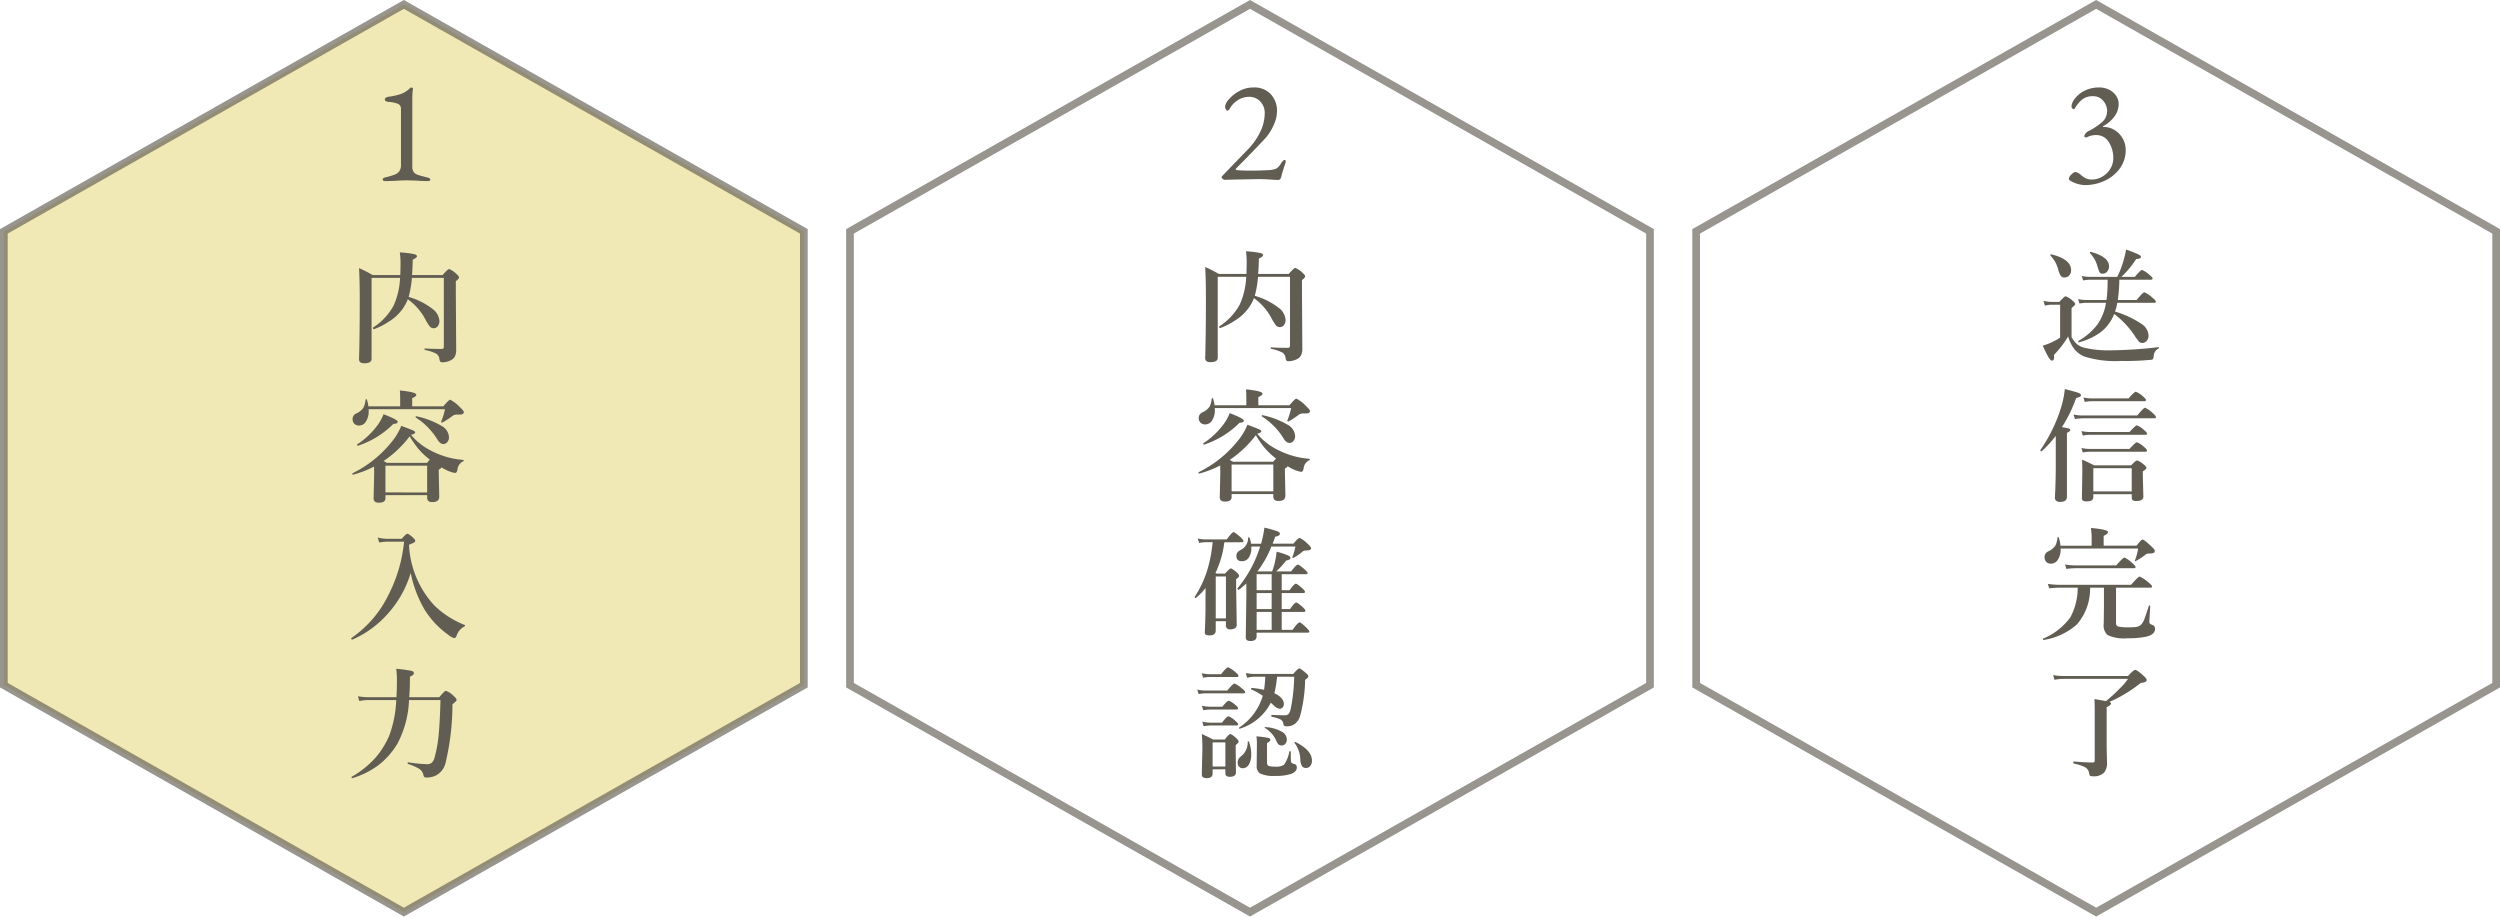
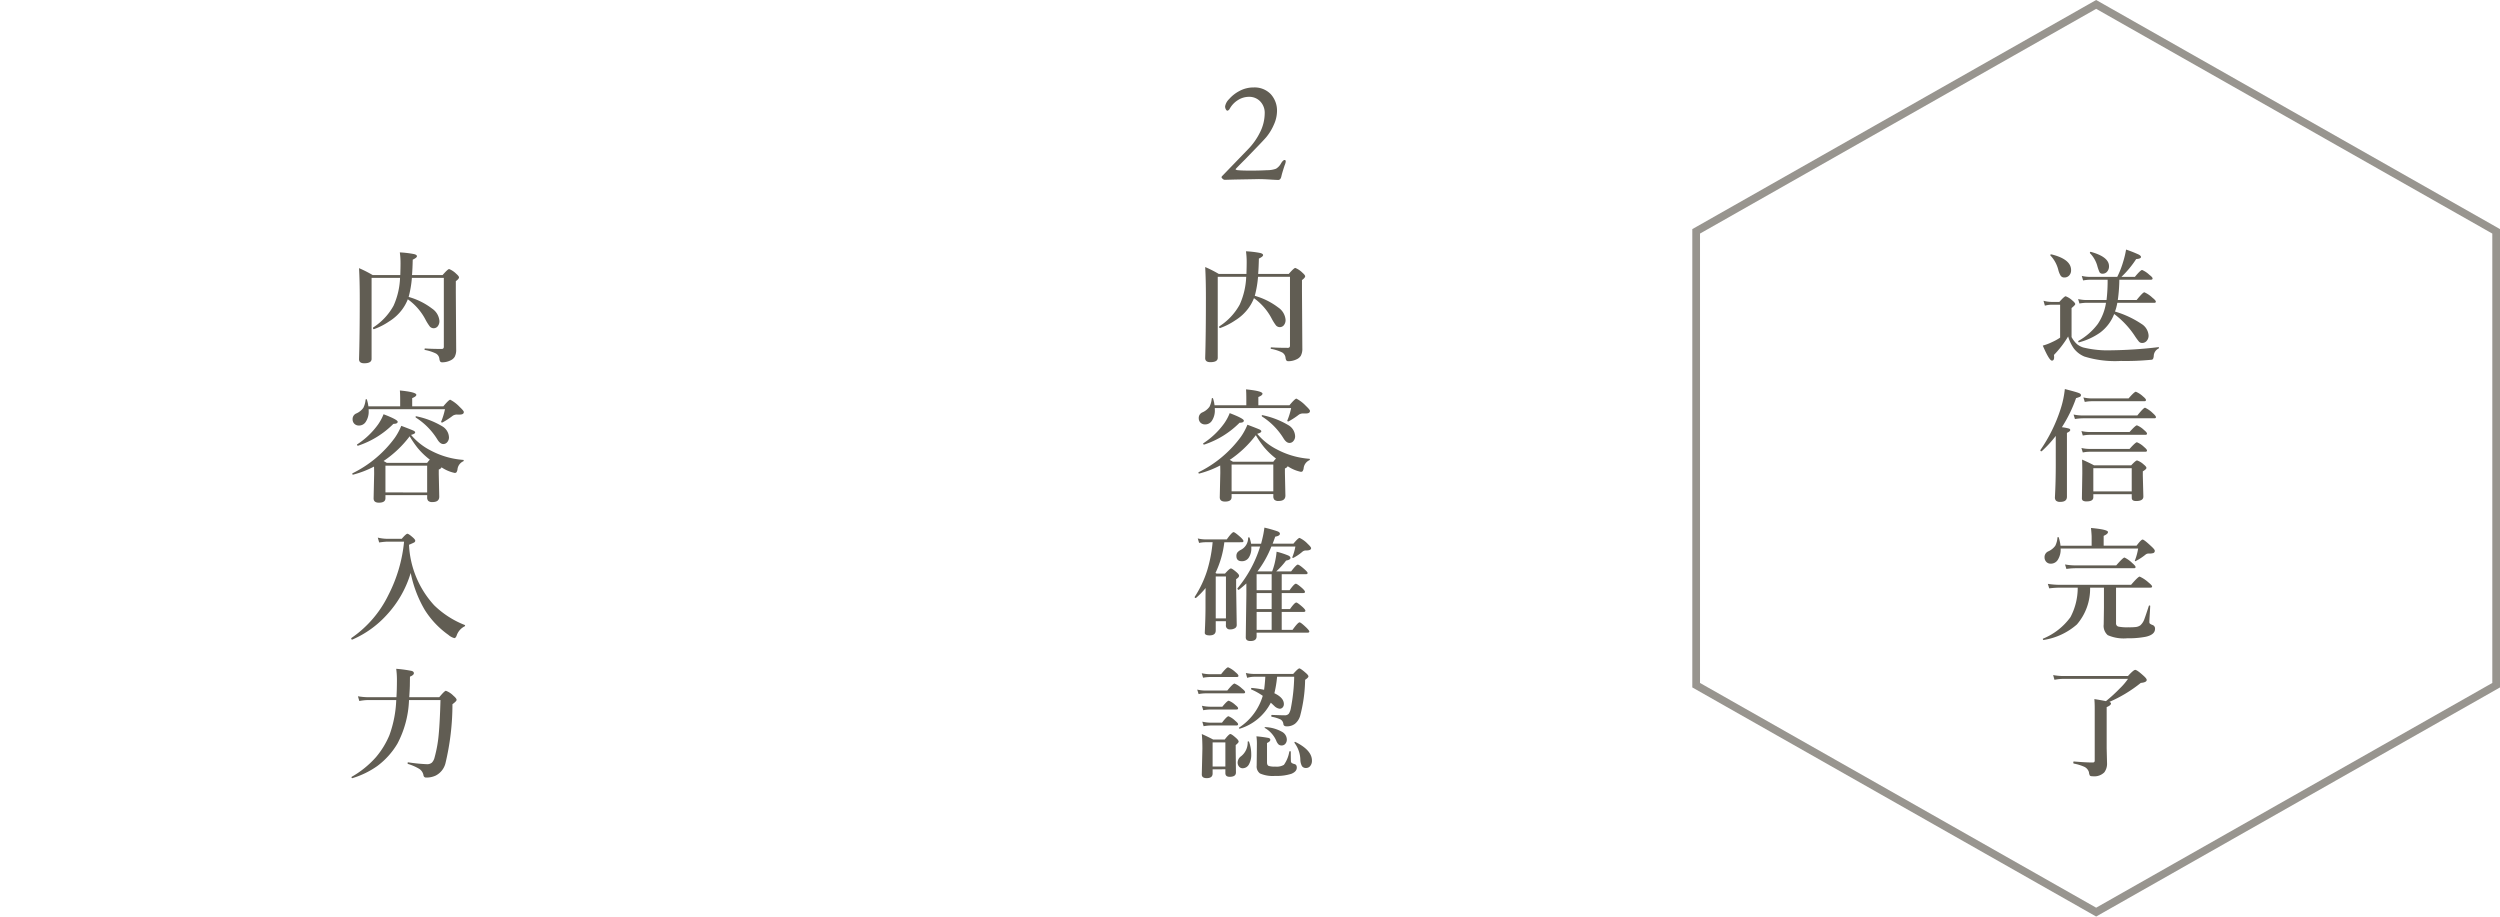
<svg xmlns="http://www.w3.org/2000/svg" width="325.001" height="119.15" viewBox="0 0 325.001 119.15">
  <g id="Group_509" data-name="Group 509" transform="translate(-25 -2810.425)">
    <g id="step2" transform="translate(135.313 2811)">
-       <path id="AdobeStock_197398800_Preview" d="M.5,30.077v59l52,29.5,52-29.5v-59L52.5.577Z" transform="translate(-0.313 -0.577)" fill="none" stroke="#615d53" stroke-width="1" opacity="0.65" />
      <path id="text" d="M8.016,6.813a5.768,5.768,0,0,1-.734,1.328A6.091,6.091,0,0,1,5.578,9.7,8.616,8.616,0,0,1,3.609,10.7H3.594q-.1,0-.1-.164a.07.07,0,0,1,.023-.062A7.844,7.844,0,0,0,6.164,7.648a9.656,9.656,0,0,0,.844-3.617h-3.7V14.563q0,.57-.961.57-.672,0-.672-.531.094-2.937.094-7.867,0-2.359-.094-3.969a15.1,15.1,0,0,1,1.773.9H7.039Q7.07,2.7,7.07,2.141A9.764,9.764,0,0,0,6.977.719,12.631,12.631,0,0,1,8.82.938q.383.094.383.281t-.547.445q-.023,1.141-.094,2h3.977q.68-.781.852-.781a2.763,2.763,0,0,1,.914.609q.367.32.367.477,0,.188-.414.492V5.922l.047,7.422a1.906,1.906,0,0,1-.2.961,1.243,1.243,0,0,1-.555.461,2.424,2.424,0,0,1-1.039.242.333.333,0,0,1-.289-.109.916.916,0,0,1-.1-.336.9.9,0,0,0-.453-.7,5.517,5.517,0,0,0-1.43-.461.072.072,0,0,1-.047-.078q0-.117.078-.117.9.063,2.156.063.273,0,.273-.289V4.031H8.547a13.833,13.833,0,0,1-.422,2.477A9.107,9.107,0,0,1,11.18,8.031a2.142,2.142,0,0,1,.945,1.586,1.06,1.06,0,0,1-.234.727.674.674,0,0,1-1.008.016,6.552,6.552,0,0,1-.594-.953A7.554,7.554,0,0,0,8.016,6.813Zm.422,17.633a8.168,8.168,0,0,0,2.594,2.047,10.666,10.666,0,0,0,4.188,1.2q.063,0,.063.086a.1.1,0,0,1-.062.1,1.3,1.3,0,0,0-.75,1.078.974.974,0,0,1-.129.348.292.292,0,0,1-.238.082,4.814,4.814,0,0,1-1.711-.734q-.023.156-.352.3v.57l.063,2.953q0,.7-.883.7a.735.735,0,0,1-.555-.164.659.659,0,0,1-.133-.461v-.273H5.109v.4q0,.578-.852.578-.687,0-.687-.562l.07-3.172q0-.641-.016-.961a12.613,12.613,0,0,1-2.7,1.047Q.8,29.641.8,29.484a.053.053,0,0,1,.023-.047,15.006,15.006,0,0,0,5.5-4.609,7.907,7.907,0,0,0,.844-1.562q1.344.508,1.586.625.219.109.219.234Q8.977,24.3,8.438,24.445Zm-.18.18a14.038,14.038,0,0,1-3.391,3.211l.25.141q.141.086.172.1h5.242a3.4,3.4,0,0,1,.352-.414,9.646,9.646,0,0,1-1.57-1.5A13.117,13.117,0,0,1,8.258,24.625Zm2.273,7.3V28.445H5.109v3.477ZM2.891,20.734H7.023v-.766q0-.93-.039-1.3,2.141.211,2.141.563,0,.219-.539.43v1.07h4.047q.719-.859.9-.859a4.592,4.592,0,0,1,1.227.938q.539.508.539.656,0,.336-.539.336h-.3a1,1,0,0,0-.594.148,9.973,9.973,0,0,1-1.352.883.069.069,0,0,1-.031.008q-.133,0-.133-.109a.032.032,0,0,1,.008-.023,8.933,8.933,0,0,0,.492-1.609H2.922q.008.125.008.211a2.413,2.413,0,0,1-.383,1.438,1.027,1.027,0,0,1-.875.477.813.813,0,0,1-.633-.258.822.822,0,0,1-.2-.57.781.781,0,0,1,.5-.75,2.22,2.22,0,0,0,.9-.727,2.938,2.938,0,0,0,.289-1.047.09.09,0,0,1,.1-.07.061.061,0,0,1,.07.055A4.525,4.525,0,0,1,2.891,20.734ZM13.367,24.75a.92.92,0,0,1-.242.656.637.637,0,0,1-.492.227q-.414,0-.781-.609A8.891,8.891,0,0,0,9.07,22.2a.113.113,0,0,1-.039-.094q0-.1.07-.086a10.784,10.784,0,0,1,3.383,1.3A1.74,1.74,0,0,1,13.367,24.75ZM6.7,22.734q0,.273-.555.273a11.616,11.616,0,0,1-4.578,2.836H1.539a.11.11,0,0,1-.125-.125.053.053,0,0,1,.016-.039,10.17,10.17,0,0,0,2.7-2.562,6.323,6.323,0,0,0,.734-1.359Q6.7,22.461,6.7,22.734Zm1.773,19.6h1.906a8.545,8.545,0,0,0,.43-1.523,8.034,8.034,0,0,0,.148-1.039,10.6,10.6,0,0,1,1.531.5q.273.133.273.32,0,.227-.57.336a9.379,9.379,0,0,1-1.281,1.406h1.938q.68-.883.859-.883.2,0,.883.609.4.359.4.477,0,.164-.242.164H11.625v2.078h1.023q.6-.844.813-.844.164,0,.836.586.352.328.352.469,0,.156-.211.156H11.625v2.086H12.7q.6-.852.82-.852.156,0,.828.594.352.328.352.469,0,.156-.2.156H11.625v2.336h1.406q.7-.977.914-.977.172,0,.9.7.367.367.367.484,0,.156-.211.156H8.359v.477q0,.609-.8.609-.609,0-.609-.477l.078-5.523V43.9q-.516.469-.977.828a.069.069,0,0,1-.031.008.167.167,0,0,1-.109-.07.162.162,0,0,1-.047-.1.069.069,0,0,1,.008-.031A15.822,15.822,0,0,0,8.82,39.1H7.672v.164a2.177,2.177,0,0,1-.344,1.3,1.034,1.034,0,0,1-.875.445q-.719,0-.719-.672a.748.748,0,0,1,.133-.469,1.412,1.412,0,0,1,.445-.336,1.727,1.727,0,0,0,.945-1.547q0-.078.109-.078a.072.072,0,0,1,.078.047,4.592,4.592,0,0,1,.2.781h1.3l.141-.555a12.475,12.475,0,0,0,.289-1.539,16.177,16.177,0,0,1,1.727.492q.289.125.289.3,0,.281-.609.383-.164.477-.336.914h2.7q.625-.75.8-.75A3.451,3.451,0,0,1,15,38.75q.445.414.445.563,0,.3-.656.3a.679.679,0,0,0-.477.164,6.1,6.1,0,0,1-1.18.8.087.087,0,0,1-.039.008A.083.083,0,0,1,13,40.5a.128.128,0,0,1,.008-.031A6.56,6.56,0,0,0,13.4,39.1H10.281A13.445,13.445,0,0,1,8.469,42.336Zm-.109,2.445h1.953V42.7H8.359Zm0,.367v2.086h1.953V45.148Zm0,2.453v2.336h1.953V47.6Zm-4.2-9.055a12.671,12.671,0,0,1-1.148,3.984.465.465,0,0,0,.063.047.515.515,0,0,1,.078.047H4.25q.594-.672.766-.672t.766.516q.3.273.3.43,0,.211-.383.445v.977l.078,4.992a.468.468,0,0,1-.234.41,1.133,1.133,0,0,1-.625.152.49.49,0,0,1-.547-.562v-.5H3.047v1.2q0,.641-.8.641-.625,0-.625-.336.094-1.945.094-3.266,0-1.7.016-2.555a10.046,10.046,0,0,1-1.25,1.289.087.087,0,0,1-.039.008q-.133,0-.133-.125a.069.069,0,0,1,.008-.031,14.024,14.024,0,0,0,1.625-3.453,18.363,18.363,0,0,0,.7-3.641H1.672a4.338,4.338,0,0,0-.789.094l-.172-.586a4.4,4.4,0,0,0,1.008.125H4.484q.672-.945.883-.945.164,0,.9.656.383.359.383.5,0,.156-.211.156Zm.211,9.9V42.992H3.047v5.453Zm5.117,7.586H8.063a3.277,3.277,0,0,0-.93.141l-.172-.633a5.088,5.088,0,0,0,1.07.125h5.086q.633-.719.8-.719t.844.594q.336.289.336.445t-.43.445a19.435,19.435,0,0,1-.656,4.719,2.131,2.131,0,0,1-.656.992,1.715,1.715,0,0,1-1.1.336q-.367,0-.414-.289a.768.768,0,0,0-.375-.609,4.743,4.743,0,0,0-1.141-.344q-.055-.016-.055-.109,0-.133.07-.133,1.141.047,1.641.047a.668.668,0,0,0,.57-.211,1.976,1.976,0,0,0,.266-.734,23.435,23.435,0,0,0,.43-4.062H11.023a14.545,14.545,0,0,1-.352,2.141q1.234.586,1.234,1.406a.624.624,0,0,1-.18.461.5.5,0,0,1-.367.148,1.214,1.214,0,0,1-.719-.383q-.078-.07-.234-.219-.125-.117-.2-.18A6.746,6.746,0,0,1,6.2,62.773a.032.032,0,0,1-.023.008.1.1,0,0,1-.109-.109.046.046,0,0,1,.023-.039,7.444,7.444,0,0,0,3.07-4.125,8.174,8.174,0,0,0-1.492-.828.056.056,0,0,1-.031-.055q0-.141.109-.141a12.6,12.6,0,0,1,1.586.242Q9.438,56.977,9.492,56.031ZM2.641,68.063v.547q0,.6-.766.6-.641,0-.641-.477l.078-3.344q0-1.117-.078-1.914.75.328,1.484.719H4.211q.555-.719.734-.719t.781.547q.3.273.3.445,0,.133-.383.445v.578l.031,2.984q0,.563-.812.563-.562,0-.562-.477v-.5ZM4.3,67.7V64.563H2.641V67.7ZM6,55.906q0,.156-.211.156H2.3a5.314,5.314,0,0,0-.9.094l-.172-.586A5.088,5.088,0,0,0,2.3,55.7H3.742q.711-.9.914-.9a3.2,3.2,0,0,1,.945.625Q6,55.75,6,55.906Zm.867,2.125q0,.156-.211.156H1.711a5.181,5.181,0,0,0-.891.094L.641,57.7a5.088,5.088,0,0,0,1.07.125H4.547q.742-.914.945-.914a3.3,3.3,0,0,1,.961.641Q6.867,57.875,6.867,58.031Zm-.914,2.1q0,.156-.211.156H2.352a5.752,5.752,0,0,0-.93.094L1.25,59.8a5.37,5.37,0,0,0,1.1.125H3.906q.633-.781.828-.781A2.625,2.625,0,0,1,5.6,59.7Q5.953,59.977,5.953,60.133Zm0,2.07q0,.164-.211.164H2.383a5.7,5.7,0,0,0-.914.094L1.3,61.867A5.129,5.129,0,0,0,2.414,62H3.859q.641-.836.844-.836a2.693,2.693,0,0,1,.883.594Q5.953,62.055,5.953,62.2Zm9.6,4.727a1.038,1.038,0,0,1-.242.727.676.676,0,0,1-.523.234.6.6,0,0,1-.531-.242,1.849,1.849,0,0,1-.211-.828,3.8,3.8,0,0,0-.75-2.18.064.064,0,0,1-.016-.047q0-.1.086-.1a.032.032,0,0,1,.023.008Q15.555,65.57,15.555,66.93Zm-3.266-2.75a.834.834,0,0,1-.187.563.608.608,0,0,1-.484.219.587.587,0,0,1-.406-.133,1.387,1.387,0,0,1-.3-.492,3.56,3.56,0,0,0-1.477-1.648.068.068,0,0,1-.031-.055q0-.055.086-.055a4.819,4.819,0,0,1,2.156.6A1.175,1.175,0,0,1,12.289,64.18Zm-4.914.3a4.667,4.667,0,0,1,.289,1.617,2.533,2.533,0,0,1-.312,1.352.921.921,0,0,1-.8.477.593.593,0,0,1-.492-.242.8.8,0,0,1-.164-.508,1.032,1.032,0,0,1,.461-.82A2.261,2.261,0,0,0,7.2,64.5q0-.07.086-.07A.087.087,0,0,1,7.375,64.477Zm6.211,3.367q0,.508-.7.8a6.2,6.2,0,0,1-2.1.273A4.145,4.145,0,0,1,8.8,68.6a1.122,1.122,0,0,1-.43-1.016L8.4,64.734a6.715,6.715,0,0,0-.062-.961,15.859,15.859,0,0,1,1.578.211q.227.07.227.242,0,.219-.43.414v2.531q0,.359.227.453a2.541,2.541,0,0,0,.828.086,1.9,1.9,0,0,0,1.141-.227,4.109,4.109,0,0,0,.7-1.711q.016-.062.1-.062t.094.063q0,.781.016,1.2a.334.334,0,0,0,.109.266,1.272,1.272,0,0,0,.383.148Q13.586,67.469,13.586,67.844Z" transform="translate(44.686 31.374)" fill="#615d53" />
      <path id="text-2" data-name="text" d="M7.2.019Q6.137-.057,5.4-.057q.209,0-3.04.057L.988.038A.447.447,0,0,1,.76-.085Q.608-.209.608-.285A.22.22,0,0,1,.675-.446L.76-.532,4.009-3.895A8.523,8.523,0,0,0,5.615-6.156a5.547,5.547,0,0,0,.6-2.432,2.131,2.131,0,0,0-.589-1.577,1.963,1.963,0,0,0-1.444-.589,2.678,2.678,0,0,0-1.434.418A3.09,3.09,0,0,0,1.672-9.215a.561.561,0,0,1-.152.19.287.287,0,0,1-.171.076q-.076,0-.181-.171a.75.75,0,0,1-.1-.4,1.756,1.756,0,0,1,.513-.931,4.615,4.615,0,0,1,1.359-1.064,3.8,3.8,0,0,1,1.833-.456,2.912,2.912,0,0,1,2.223.865,3.17,3.17,0,0,1,.817,2.271A4.3,4.3,0,0,1,7.42-7.163a6.8,6.8,0,0,1-1,1.653q-.361.418-1.3,1.387T3.762-2.717q-1.33,1.33-1.33,1.368,0,.057.076.086a1.035,1.035,0,0,0,.19.047q.627.057,1.672.057,1.14,0,2.166-.057a3.3,3.3,0,0,0,1.149-.19,1.823,1.823,0,0,0,.656-.7q.266-.437.475-.437.133,0,.133.228a2.148,2.148,0,0,1-.152.494Q8.474-.836,8.379-.4q-.1.456-.418.456Z" transform="translate(47.884 22.765)" fill="#615d53" />
    </g>
    <g id="step3" transform="translate(245.627 2811)">
      <path id="AdobeStock_197398800_Preview-2" data-name="AdobeStock_197398800_Preview" d="M.5,30.077v59l52,29.5,52-29.5v-59L52.5.577Z" transform="translate(-0.626 -0.577)" fill="none" stroke="#615d53" stroke-width="1" opacity="0.65" />
-       <path id="text-3" data-name="text" d="M3.059.722A3.408,3.408,0,0,1,2.138.58,3.987,3.987,0,0,1,1.292.247Q.95.057.95-.095a.922.922,0,0,1,.313-.542q.313-.333.522-.332A.656.656,0,0,1,2.1-.893a1.907,1.907,0,0,1,.266.171,1.989,1.989,0,0,1,.161.133,2.977,2.977,0,0,0,.627.427,1.774,1.774,0,0,0,.8.162,2.641,2.641,0,0,0,1.33-.37A2.947,2.947,0,0,0,6.327-1.377a2.578,2.578,0,0,0,.4-1.4,3.754,3.754,0,0,0-.589-2.1,1.834,1.834,0,0,0-1.615-.9,2.507,2.507,0,0,0-1.235.285.211.211,0,0,1-.1.019.278.278,0,0,1-.171-.057.122.122,0,0,1-.057-.133,1.027,1.027,0,0,1,.57-.646A8.351,8.351,0,0,0,5.12-7.344a1.914,1.914,0,0,0,.808-1.51,2.044,2.044,0,0,0-.513-1.387,1.621,1.621,0,0,0-1.273-.589,2.218,2.218,0,0,0-1.415.389,4.074,4.074,0,0,0-.865.979q-.076.133-.143.228t-.123.1a.311.311,0,0,1-.19-.114A.345.345,0,0,1,1.292-9.5a1.846,1.846,0,0,1,.418-.988,3.564,3.564,0,0,1,1.244-1.036,4.166,4.166,0,0,1,2-.446,2.717,2.717,0,0,1,1.2.276,2.38,2.38,0,0,1,.921.769A1.886,1.886,0,0,1,7.429-9.8a2.756,2.756,0,0,1-.475,1.5,4.352,4.352,0,0,1-1.52,1.349q-.057.038-.057.076t.076.038a2.693,2.693,0,0,1,1.453.409A3.034,3.034,0,0,1,7.951-5.339a2.945,2.945,0,0,1,.39,1.482,4,4,0,0,1-.76,2.413A4.953,4.953,0,0,1,5.6.162,6.034,6.034,0,0,1,3.059.722Z" transform="translate(47.373 22.765)" fill="#615d53" />
      <path id="text-4" data-name="text" d="M10.516,4.414a20.885,20.885,0,0,1-.2,2.641h2.445q.813-1.008,1.008-1.008a3.654,3.654,0,0,1,1.039.7q.453.359.453.516t-.211.156h-4.8a6.071,6.071,0,0,1-.3,1.133,12.656,12.656,0,0,1,3.461,1.617,1.91,1.91,0,0,1,.906,1.492,1.009,1.009,0,0,1-.273.734.755.755,0,0,1-.562.242.545.545,0,0,1-.422-.18,9.172,9.172,0,0,1-.617-.859,11.449,11.449,0,0,0-2.6-2.727,5.433,5.433,0,0,1-1.82,2.414,8.449,8.449,0,0,1-2.734,1.266q-.117.023-.117-.125a.075.075,0,0,1,.023-.055,8.154,8.154,0,0,0,2.516-2.2,6.754,6.754,0,0,0,1.07-2.758H6.242a5.7,5.7,0,0,0-.914.094L5.156,6.93a5.076,5.076,0,0,0,1.086.125H8.852a21.717,21.717,0,0,0,.141-2.641H6.719a5.7,5.7,0,0,0-.914.094l-.172-.586a5.151,5.151,0,0,0,1.086.125h3.523a11.561,11.561,0,0,0,.766-1.953,11.723,11.723,0,0,0,.383-1.6,17.127,17.127,0,0,1,1.625.641q.312.164.313.32,0,.234-.625.273a12.686,12.686,0,0,1-1.922,2.32h1.75q.742-.9.945-.9a3.245,3.245,0,0,1,.953.641q.406.3.406.461t-.211.164ZM4.242,3.164a.971.971,0,0,1-.266.719.82.82,0,0,1-.617.242A.557.557,0,0,1,2.891,3.9a2.681,2.681,0,0,1-.312-.766A4.2,4.2,0,0,0,1.555,1.266a.084.084,0,0,1-.016-.047q0-.1.125-.1h.023Q4.242,1.75,4.242,3.164Zm4.93-.508a1.026,1.026,0,0,1-.266.734.764.764,0,0,1-.57.242.422.422,0,0,1-.4-.2,5.661,5.661,0,0,1-.3-.867A3.861,3.861,0,0,0,6.711.977.075.075,0,0,1,6.688.922q0-.156.133-.125Q9.172,1.445,9.172,2.656Zm6.445,10.7a1.117,1.117,0,0,0-.625.9,1.12,1.12,0,0,1-.109.477.387.387,0,0,1-.273.094,34.085,34.085,0,0,1-3.906.148A13.483,13.483,0,0,1,5.969,14.4a3.32,3.32,0,0,1-1.383-1.07,5.232,5.232,0,0,1-.727-1.539,12.925,12.925,0,0,1-1.844,2.4,2.2,2.2,0,0,1,.023.289q0,.453-.289.453-.344,0-1.187-1.953a6.862,6.862,0,0,0,1.2-.453,6.58,6.58,0,0,0,1.055-.586V7.664H1.711a3.407,3.407,0,0,0-.875.125l-.18-.641A3.963,3.963,0,0,0,1.711,7.3H2.719q.648-.734.82-.734a2.674,2.674,0,0,1,.875.555q.367.3.367.469,0,.117-.477.508v3.773a3.46,3.46,0,0,0,.719.93,2.483,2.483,0,0,0,.8.422,13.347,13.347,0,0,0,3.633.367A56.782,56.782,0,0,0,15.6,13.18q.063-.016.063.078A.1.1,0,0,1,15.617,13.359ZM12.125,32.3H7.133v.4q0,.531-.859.531a.873.873,0,0,1-.5-.1.4.4,0,0,1-.125-.328L5.7,29.57q0-1.18-.031-1.773.93.406,1.563.75h4.82q.6-.641.766-.641a2.448,2.448,0,0,1,.867.531q.352.281.352.445t-.469.445v.547l.07,2.734q0,.578-.945.578-.562,0-.562-.406Zm0-.367V28.914H7.133v3.023ZM2.25,24.719A14.707,14.707,0,0,1,.422,26.711a.069.069,0,0,1-.031.008.124.124,0,0,1-.141-.141.069.069,0,0,1,.008-.031,20.283,20.283,0,0,0,2.617-5.312,12.568,12.568,0,0,0,.555-2.609q1.516.391,1.813.516.281.109.281.266a.227.227,0,0,1-.117.219,3.749,3.749,0,0,1-.516.18,17.9,17.9,0,0,1-1.844,3.781,5.85,5.85,0,0,1,.93.18q.156.062.156.188,0,.172-.43.367v8.3q0,.672-.859.672a.79.79,0,0,1-.562-.156.621.621,0,0,1-.141-.453q.109-1.977.109-4.211Zm11.727-4.672q0,.164-.211.164h-6.9a4.711,4.711,0,0,0-.844.094l-.18-.586a4.74,4.74,0,0,0,1.039.125h4.836q.75-.867.945-.867a3.108,3.108,0,0,1,.93.609Q13.977,19.9,13.977,20.047Zm1.3,2.227q0,.156-.211.156h-9.3a7.18,7.18,0,0,0-1.023.094l-.18-.586a5.547,5.547,0,0,0,1.125.125h7.164q.813-1.008,1.008-1.008a3.538,3.538,0,0,1,1,.7Q15.273,22.125,15.273,22.273Zm-1.164,2.141q0,.164-.219.164H6.609a4.711,4.711,0,0,0-.844.094l-.18-.586a4.74,4.74,0,0,0,1.039.125h5.219q.773-.867.961-.867a2.927,2.927,0,0,1,.922.609Q14.109,24.266,14.109,24.414Zm0,2.2q0,.164-.219.164H6.609a4.711,4.711,0,0,0-.844.094l-.18-.586a4.74,4.74,0,0,0,1.039.125h5.219q.773-.867.961-.867a2.927,2.927,0,0,1,.922.609Q14.109,26.469,14.109,26.617ZM10.086,44.445V49.07a.413.413,0,0,0,.336.445A5.838,5.838,0,0,0,11.7,49.6a7.957,7.957,0,0,0,.984-.039,1.3,1.3,0,0,0,.563-.219,2,2,0,0,0,.547-.875q.148-.383.555-1.648a.092.092,0,0,1,.094-.055q.086,0,.086.07-.008.227-.07,1.234-.039.641-.039.828a.3.3,0,0,0,.07.227,1.212,1.212,0,0,0,.328.172.484.484,0,0,1,.336.508q0,.75-1.187,1.023a11.5,11.5,0,0,1-2.414.2,5.132,5.132,0,0,1-2.547-.406,1.6,1.6,0,0,1-.523-1.4l.031-2.164V44.445h-1.8A7.1,7.1,0,0,1,5,49.227,8.533,8.533,0,0,1,.7,51.242q-.125.023-.125-.125a.042.042,0,0,1,.031-.047,8.282,8.282,0,0,0,3.555-2.789,8.219,8.219,0,0,0,.945-3.836H2.758a12.224,12.224,0,0,0-1.359.094l-.18-.586a10.555,10.555,0,0,0,1.555.125h9.266q.922-1.07,1.117-1.07a4.393,4.393,0,0,1,1.117.734q.5.406.5.547,0,.156-.211.156ZM8.477,38.992H12.75q.6-.8.789-.8t1.1.852q.484.438.484.6a.3.3,0,0,1-.172.3,1.794,1.794,0,0,1-.57.07.641.641,0,0,0-.414.1,7.615,7.615,0,0,1-1.32.875.084.084,0,0,1-.047.016q-.07,0-.07-.055a.087.087,0,0,1,.008-.039,7.486,7.486,0,0,0,.422-1.555H2.883A2.487,2.487,0,0,1,2.5,40.852a1.06,1.06,0,0,1-.9.477.76.76,0,0,1-.609-.266.852.852,0,0,1-.2-.578.811.811,0,0,1,.508-.766A2.272,2.272,0,0,0,2.188,39a2.734,2.734,0,0,0,.281-1.055q.008-.07.094-.07.07,0,.078.055a5.346,5.346,0,0,1,.227,1.063H6.914V37.859q0-.32-.086-1.172,2.211.2,2.211.531,0,.25-.562.492Zm4.148,2.773q0,.156-.211.156H4.75a8.356,8.356,0,0,0-1.117.094l-.18-.586a7.525,7.525,0,0,0,1.313.125h5.344q.883-1.023,1.078-1.023a3.755,3.755,0,0,1,1.008.719Q12.625,41.617,12.625,41.766ZM8.773,59.2a19.852,19.852,0,0,0,1.8-1.648,8,8,0,0,0,1.07-1.25H3.281a6.3,6.3,0,0,0-1.2.125l-.172-.617a7.525,7.525,0,0,0,1.313.125h8.414q.727-.8.945-.8.234,0,1.063.75.43.383.43.555,0,.32-.773.391A17.793,17.793,0,0,1,9.219,59.3q.211.078.211.2,0,.242-.562.477v5.344l.047,1.906a1.872,1.872,0,0,1-.352,1.227,1.837,1.837,0,0,1-1.461.516q-.336,0-.414-.094a1.039,1.039,0,0,1-.125-.437,1.129,1.129,0,0,0-.594-.7,6.072,6.072,0,0,0-1.375-.422q-.062-.016-.062-.141t.063-.133q1.547.133,2.461.133.258,0,.258-.242v-6.8q0-.711-.047-1.2Q7.969,59.039,8.773,59.2Z" transform="translate(44.373 31.374)" fill="#615d53" />
    </g>
    <g id="step1" transform="translate(25 2811)">
      <g id="Group_126" data-name="Group 126" transform="translate(0 0)">
-         <path id="AdobeStock_197398800_Preview-3" data-name="AdobeStock_197398800_Preview" d="M.5,30.077v59l52,29.5,52-29.5v-59L52.5.577Z" transform="translate(0 -0.577)" fill="#e8dc8d" stroke="#615d53" stroke-width="1" opacity="0.65" />
-       </g>
-       <path id="text-5" data-name="text" d="M2.033.057A.307.307,0,0,1,1.824-.01a.207.207,0,0,1-.076-.161.185.185,0,0,1,.086-.142.664.664,0,0,1,.2-.1,9.783,9.783,0,0,0,1.273-.37,1.365,1.365,0,0,0,.608-.446,1.4,1.4,0,0,0,.209-.836V-9.329A.67.67,0,0,0,3.7-10a3.788,3.788,0,0,0-1.178-.237.921.921,0,0,1-.352-.1.244.244,0,0,1-.142-.228.253.253,0,0,1,.133-.219.941.941,0,0,1,.342-.123,8.83,8.83,0,0,0,1.653-.371,3.306,3.306,0,0,0,1.2-.807.15.15,0,0,1,.095-.019.316.316,0,0,1,.171.048.106.106,0,0,1,.057.123A9.583,9.583,0,0,0,5.6-10.583v8.74a1.219,1.219,0,0,0,.171.712,1.1,1.1,0,0,0,.542.371q.37.133,1.3.361a.757.757,0,0,1,.228.1.182.182,0,0,1,.1.142A.181.181,0,0,1,7.866,0a.308.308,0,0,1-.19.057Q6.9.057,6.232,0,5.358-.038,4.883-.038q-.741,0-1.425.057Q2.546.057,2.033.057Z" transform="translate(48.001 22.91)" fill="#615d53" />
+         </g>
      <path id="text-6" data-name="text" d="M8.016,6.813a5.768,5.768,0,0,1-.734,1.328A6.091,6.091,0,0,1,5.578,9.7,8.616,8.616,0,0,1,3.609,10.7H3.594q-.1,0-.1-.164a.07.07,0,0,1,.023-.062A7.844,7.844,0,0,0,6.164,7.648a9.656,9.656,0,0,0,.844-3.617h-3.7V14.563q0,.57-.961.57-.672,0-.672-.531.094-2.937.094-7.867,0-2.359-.094-3.969a15.1,15.1,0,0,1,1.773.9H7.039Q7.07,2.7,7.07,2.141A9.764,9.764,0,0,0,6.977.719,12.631,12.631,0,0,1,8.82.938q.383.094.383.281t-.547.445q-.023,1.141-.094,2h3.977q.68-.781.852-.781a2.763,2.763,0,0,1,.914.609q.367.32.367.477,0,.188-.414.492V5.922l.047,7.422a1.906,1.906,0,0,1-.2.961,1.243,1.243,0,0,1-.555.461,2.424,2.424,0,0,1-1.039.242.333.333,0,0,1-.289-.109.916.916,0,0,1-.1-.336.9.9,0,0,0-.453-.7,5.517,5.517,0,0,0-1.43-.461.072.072,0,0,1-.047-.078q0-.117.078-.117.9.063,2.156.063.273,0,.273-.289V4.031H8.547a13.833,13.833,0,0,1-.422,2.477A9.107,9.107,0,0,1,11.18,8.031a2.142,2.142,0,0,1,.945,1.586,1.06,1.06,0,0,1-.234.727.674.674,0,0,1-1.008.016,6.552,6.552,0,0,1-.594-.953A7.554,7.554,0,0,0,8.016,6.813Zm.422,17.633a8.168,8.168,0,0,0,2.594,2.047,10.666,10.666,0,0,0,4.188,1.2q.063,0,.063.086a.1.1,0,0,1-.062.1,1.3,1.3,0,0,0-.75,1.078.974.974,0,0,1-.129.348.292.292,0,0,1-.238.082,4.814,4.814,0,0,1-1.711-.734q-.023.156-.352.3v.57l.063,2.953q0,.7-.883.7a.735.735,0,0,1-.555-.164.659.659,0,0,1-.133-.461v-.273H5.109v.4q0,.578-.852.578-.687,0-.687-.562l.07-3.172q0-.641-.016-.961a12.613,12.613,0,0,1-2.7,1.047Q.8,29.641.8,29.484a.053.053,0,0,1,.023-.047,15.006,15.006,0,0,0,5.5-4.609,7.907,7.907,0,0,0,.844-1.562q1.344.508,1.586.625.219.109.219.234Q8.977,24.3,8.438,24.445Zm-.18.18a14.038,14.038,0,0,1-3.391,3.211l.25.141q.141.086.172.1h5.242a3.4,3.4,0,0,1,.352-.414,9.646,9.646,0,0,1-1.57-1.5A13.117,13.117,0,0,1,8.258,24.625Zm2.273,7.3V28.445H5.109v3.477ZM2.891,20.734H7.023v-.766q0-.93-.039-1.3,2.141.211,2.141.563,0,.219-.539.43v1.07h4.047q.719-.859.9-.859a4.592,4.592,0,0,1,1.227.938q.539.508.539.656,0,.336-.539.336h-.3a1,1,0,0,0-.594.148,9.973,9.973,0,0,1-1.352.883.069.069,0,0,1-.031.008q-.133,0-.133-.109a.032.032,0,0,1,.008-.023,8.933,8.933,0,0,0,.492-1.609H2.922q.008.125.008.211a2.413,2.413,0,0,1-.383,1.438,1.027,1.027,0,0,1-.875.477.813.813,0,0,1-.633-.258.822.822,0,0,1-.2-.57.781.781,0,0,1,.5-.75,2.22,2.22,0,0,0,.9-.727,2.938,2.938,0,0,0,.289-1.047.09.09,0,0,1,.1-.07.061.061,0,0,1,.07.055A4.525,4.525,0,0,1,2.891,20.734ZM13.367,24.75a.92.92,0,0,1-.242.656.637.637,0,0,1-.492.227q-.414,0-.781-.609A8.891,8.891,0,0,0,9.07,22.2a.113.113,0,0,1-.039-.094q0-.1.07-.086a10.784,10.784,0,0,1,3.383,1.3A1.74,1.74,0,0,1,13.367,24.75ZM6.7,22.734q0,.273-.555.273a11.616,11.616,0,0,1-4.578,2.836H1.539a.11.11,0,0,1-.125-.125.053.053,0,0,1,.016-.039,10.17,10.17,0,0,0,2.7-2.562,6.323,6.323,0,0,0,.734-1.359Q6.7,22.461,6.7,22.734Zm8.711,26.594a2.077,2.077,0,0,0-1.055,1.234q-.125.3-.289.3a1.88,1.88,0,0,1-.766-.414,11.436,11.436,0,0,1-3.109-3.3,15.494,15.494,0,0,1-1.8-4.758,13.851,13.851,0,0,1-3.148,5.492A13.029,13.029,0,0,1,.8,51.055H.781q-.117,0-.117-.156a.061.061,0,0,1,.023-.055,14.382,14.382,0,0,0,4.813-5.6A19.183,19.183,0,0,0,7.531,38.32h-2.2a9.993,9.993,0,0,0-1.039.109l-.18-.633a5.553,5.553,0,0,0,1.172.156H7.227q.563-.656.734-.656t.734.5q.289.258.289.414a.264.264,0,0,1-.148.219q-.141.078-.664.3a12.483,12.483,0,0,0,3.266,7.859A11.9,11.9,0,0,0,15.4,49.148a.1.1,0,0,1,.063.094A.086.086,0,0,1,15.406,49.328ZM8.172,58.914a13.126,13.126,0,0,1-1.5,5.656,9.918,9.918,0,0,1-2.625,2.922,11.167,11.167,0,0,1-3.219,1.57A.032.032,0,0,1,.8,69.07Q.7,69.07.7,68.938a.053.053,0,0,1,.023-.047,12.373,12.373,0,0,0,3.148-2.547,10.871,10.871,0,0,0,1.758-2.875,14.9,14.9,0,0,0,.883-4.555h-3.6a6.263,6.263,0,0,0-1.2.125l-.18-.617a8.5,8.5,0,0,0,1.391.125H6.539q.062-.953.063-2.32a10.766,10.766,0,0,0-.094-1.375,16.571,16.571,0,0,1,2.008.273q.289.086.289.3,0,.242-.508.445l-.016,1.2q-.016.57-.078,1.469h3.906q.687-.828.859-.828a2.625,2.625,0,0,1,.977.641q.414.352.414.539,0,.172-.539.563a33.068,33.068,0,0,1-.914,7.7,2.474,2.474,0,0,1-1.266,1.578,2.834,2.834,0,0,1-1.25.258.325.325,0,0,1-.336-.3,1.26,1.26,0,0,0-.547-.828,6.46,6.46,0,0,0-1.469-.641.094.094,0,0,1-.047-.094q0-.133.078-.117a21.653,21.653,0,0,0,2.438.242.917.917,0,0,0,.648-.211,1.493,1.493,0,0,0,.344-.672,16.827,16.827,0,0,0,.539-3.047q.148-1.57.227-4.406Z" transform="translate(44.999 31.518)" fill="#615d53" />
    </g>
  </g>
</svg>